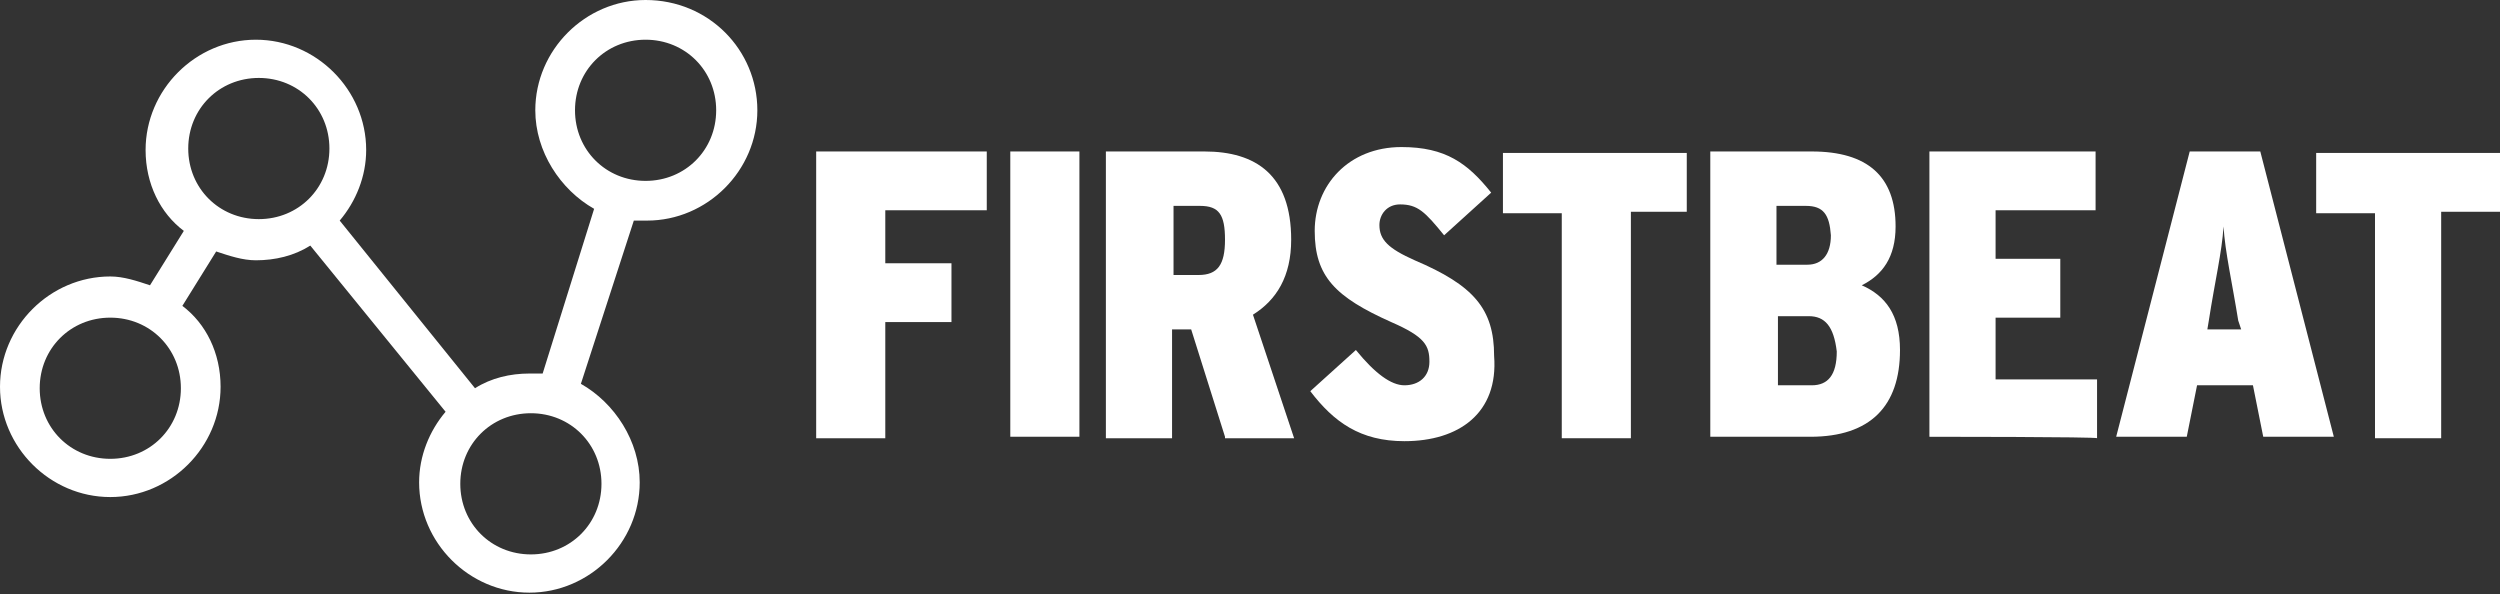
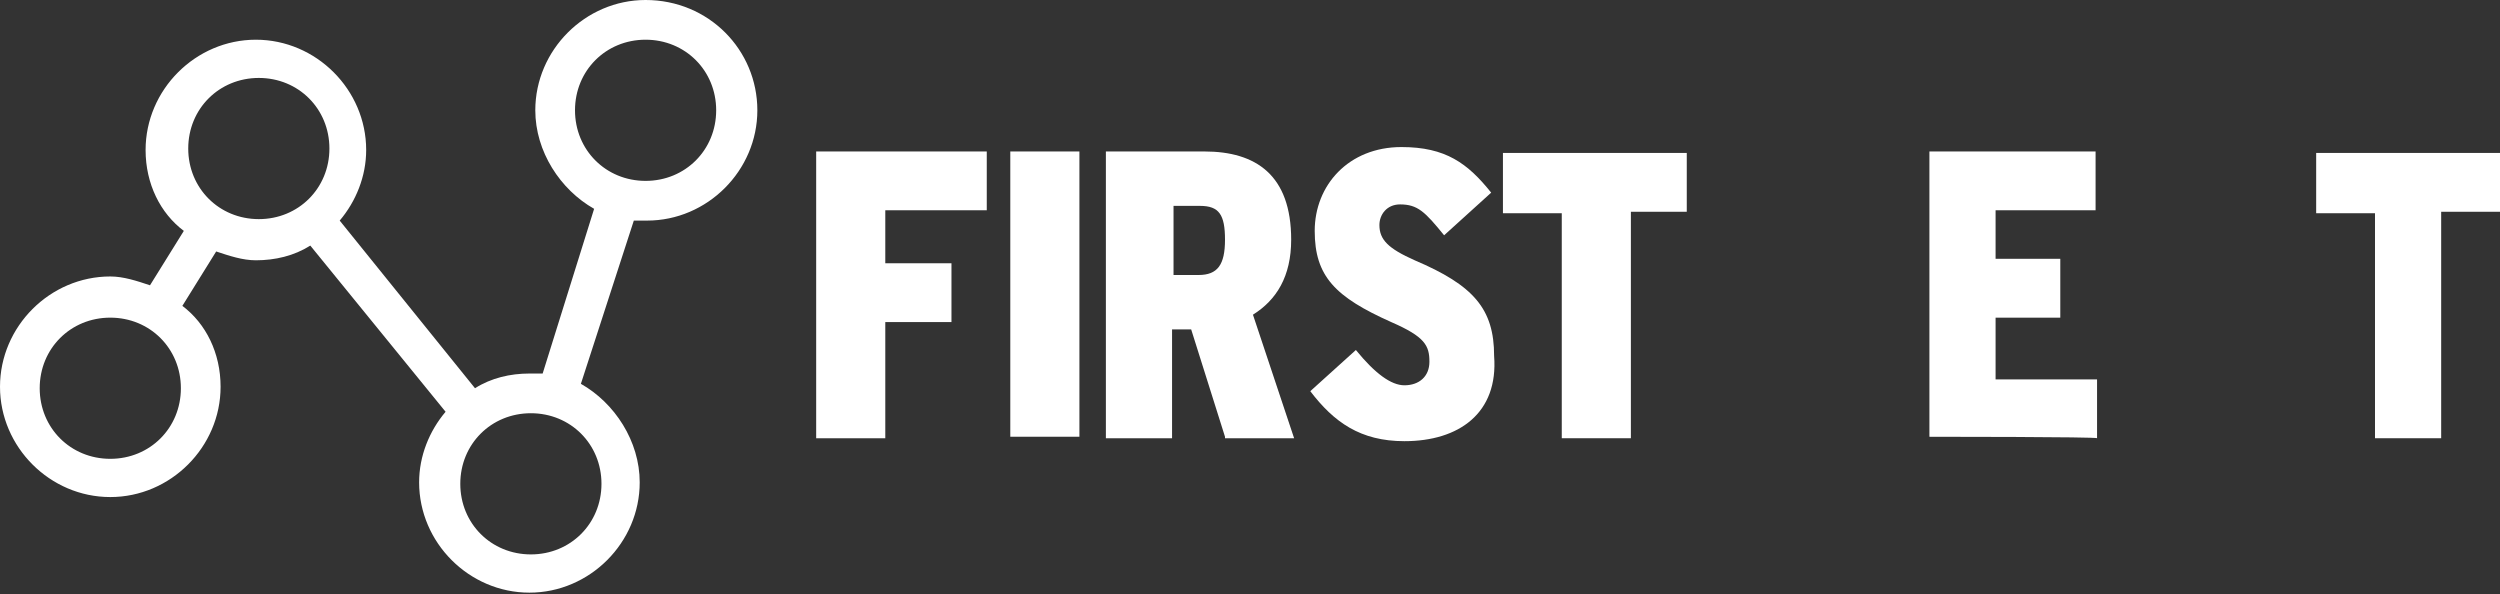
<svg xmlns="http://www.w3.org/2000/svg" version="1.1" id="Layer_1" x="0px" y="0px" width="170px" height="40.4px" viewBox="0 0 170 40.4" style="enable-background:new 0 0 170 40.4;" xml:space="preserve">
  <rect x="0" y="0" width="170" height="40.4" fill="#333333" stroke="none" />
  <style type="text/css">
	.st0{fill:#FFFFFF;}
</style>
  <path class="st0" d="M43.9,0c-4.1,0-7.5,3.4-7.5,7.5c0,2.8,1.7,5.4,4,6.7l-3.5,11.2c-0.3,0-0.6,0-0.9,0c-1.3,0-2.6,0.3-3.7,1  L23.1,15c1.1-1.3,1.8-3,1.8-4.8c0-4.1-3.4-7.5-7.5-7.5c-4.1,0-7.5,3.4-7.5,7.5c0,2.3,1,4.3,2.6,5.5l-2.3,3.7  c-0.9-0.3-1.8-0.6-2.7-0.6c-4.1,0-7.5,3.4-7.5,7.5s3.4,7.5,7.5,7.5c4.1,0,7.5-3.4,7.5-7.5c0-2.3-1-4.3-2.6-5.5l2.3-3.7  c0.9,0.3,1.8,0.6,2.7,0.6c1.3,0,2.6-0.3,3.7-1L30.3,28c-1.1,1.3-1.8,3-1.8,4.8c0,4.1,3.4,7.5,7.5,7.5c4.1,0,7.5-3.4,7.5-7.5  c0-2.8-1.7-5.4-4-6.7L43.1,15c0.3,0,0.6,0,0.9,0c4.1,0,7.5-3.4,7.5-7.5S48.2,0,43.9,0z M7.5,31.2c-2.7,0-4.8-2.1-4.8-4.8  s2.1-4.8,4.8-4.8s4.8,2.1,4.8,4.8S10.2,31.2,7.5,31.2z M12.8,10.1c0-2.7,2.1-4.8,4.8-4.8s4.8,2.1,4.8,4.8s-2.1,4.8-4.8,4.8  S12.8,12.8,12.8,10.1z M36.1,37.7c-2.7,0-4.8-2.1-4.8-4.8s2.1-4.8,4.8-4.8s4.8,2.1,4.8,4.8S38.8,37.7,36.1,37.7z M43.9,12.3  c-2.7,0-4.8-2.1-4.8-4.8s2.1-4.8,4.8-4.8s4.8,2.1,4.8,4.8S46.6,12.3,43.9,12.3z" />
  <g>
    <path class="st0" d="M60.2,14.5v3.4h4.5v4h-4.5v7.9h-4.7V10.3h11.6v4h-6.9V14.5z" />
    <path class="st0" d="M68.7,29.7V10.3h4.7v19.4H68.7z" />
    <path class="st0" d="M83.3,29.7L81,22.4h-1.3v7.4h-4.5V10.3h6.7c3.5,0,5.9,1.6,5.9,6c0,2.5-1,4.1-2.6,5.1l2.8,8.4H83.3z M81.6,14   h-1.8v4.7h1.7c1.3,0,1.8-0.7,1.8-2.4S82.9,14,81.6,14z" />
    <path class="st0" d="M95.5,30c-3,0-4.8-1.3-6.4-3.4l3.1-2.8c1.3,1.6,2.4,2.4,3.3,2.4c1,0,1.7-0.6,1.7-1.6c0-1.1-0.3-1.7-2.6-2.7   c-3.8-1.7-5.2-3.1-5.2-6.2c0-3.1,2.3-5.7,5.9-5.7c3,0,4.5,1.1,6.1,3.1L98.2,16c-1.3-1.6-1.8-2.1-3-2.1c-0.9,0-1.4,0.7-1.4,1.4   c0,1,0.6,1.6,2.4,2.4c4,1.7,5.4,3.3,5.4,6.5C101.9,28.1,99.2,30,95.5,30z" />
    <path class="st0" d="M110.9,14.5v15.3h-4.7V14.5h-4v-4.1h12.5v4h-3.8V14.5z" />
-     <path class="st0" d="M123.1,29.7h-6.8V10.3h6.9c3.8,0,5.7,1.7,5.7,5.1c0,2.1-0.9,3.3-2.3,4c1.6,0.7,2.6,2,2.6,4.4   C129.2,27.6,127.2,29.7,123.1,29.7z M122.8,14h-2v4h2.1c1,0,1.6-0.7,1.6-2C124.4,14.6,124,14,122.8,14z M123,21.5h-2.1v4.7h2.3   c1.1,0,1.7-0.7,1.7-2.3C124.7,22.2,124.1,21.5,123,21.5z" />
    <path class="st0" d="M131.2,29.7V10.3h11.3v4h-6.8v3.3h4.4v4h-4.4v4.2h6.9v4C142.7,29.7,131.2,29.7,131.2,29.7z" />
-     <path class="st0" d="M153.9,29.7l-0.7-3.5h-3.8l-0.7,3.5h-4.8l5-19.4h4.8l5,19.4C158.5,29.7,153.9,29.7,153.9,29.7z M152.2,21.8   c-0.4-2.5-0.9-4.7-1-6.4c-0.1,1.7-0.6,3.8-1,6.4l-0.1,0.6h2.3L152.2,21.8z" />
    <path class="st0" d="M166,14.5v15.3h-4.5V14.5h-4v-4.1H170v4h-4V14.5z" />
  </g>
</svg>